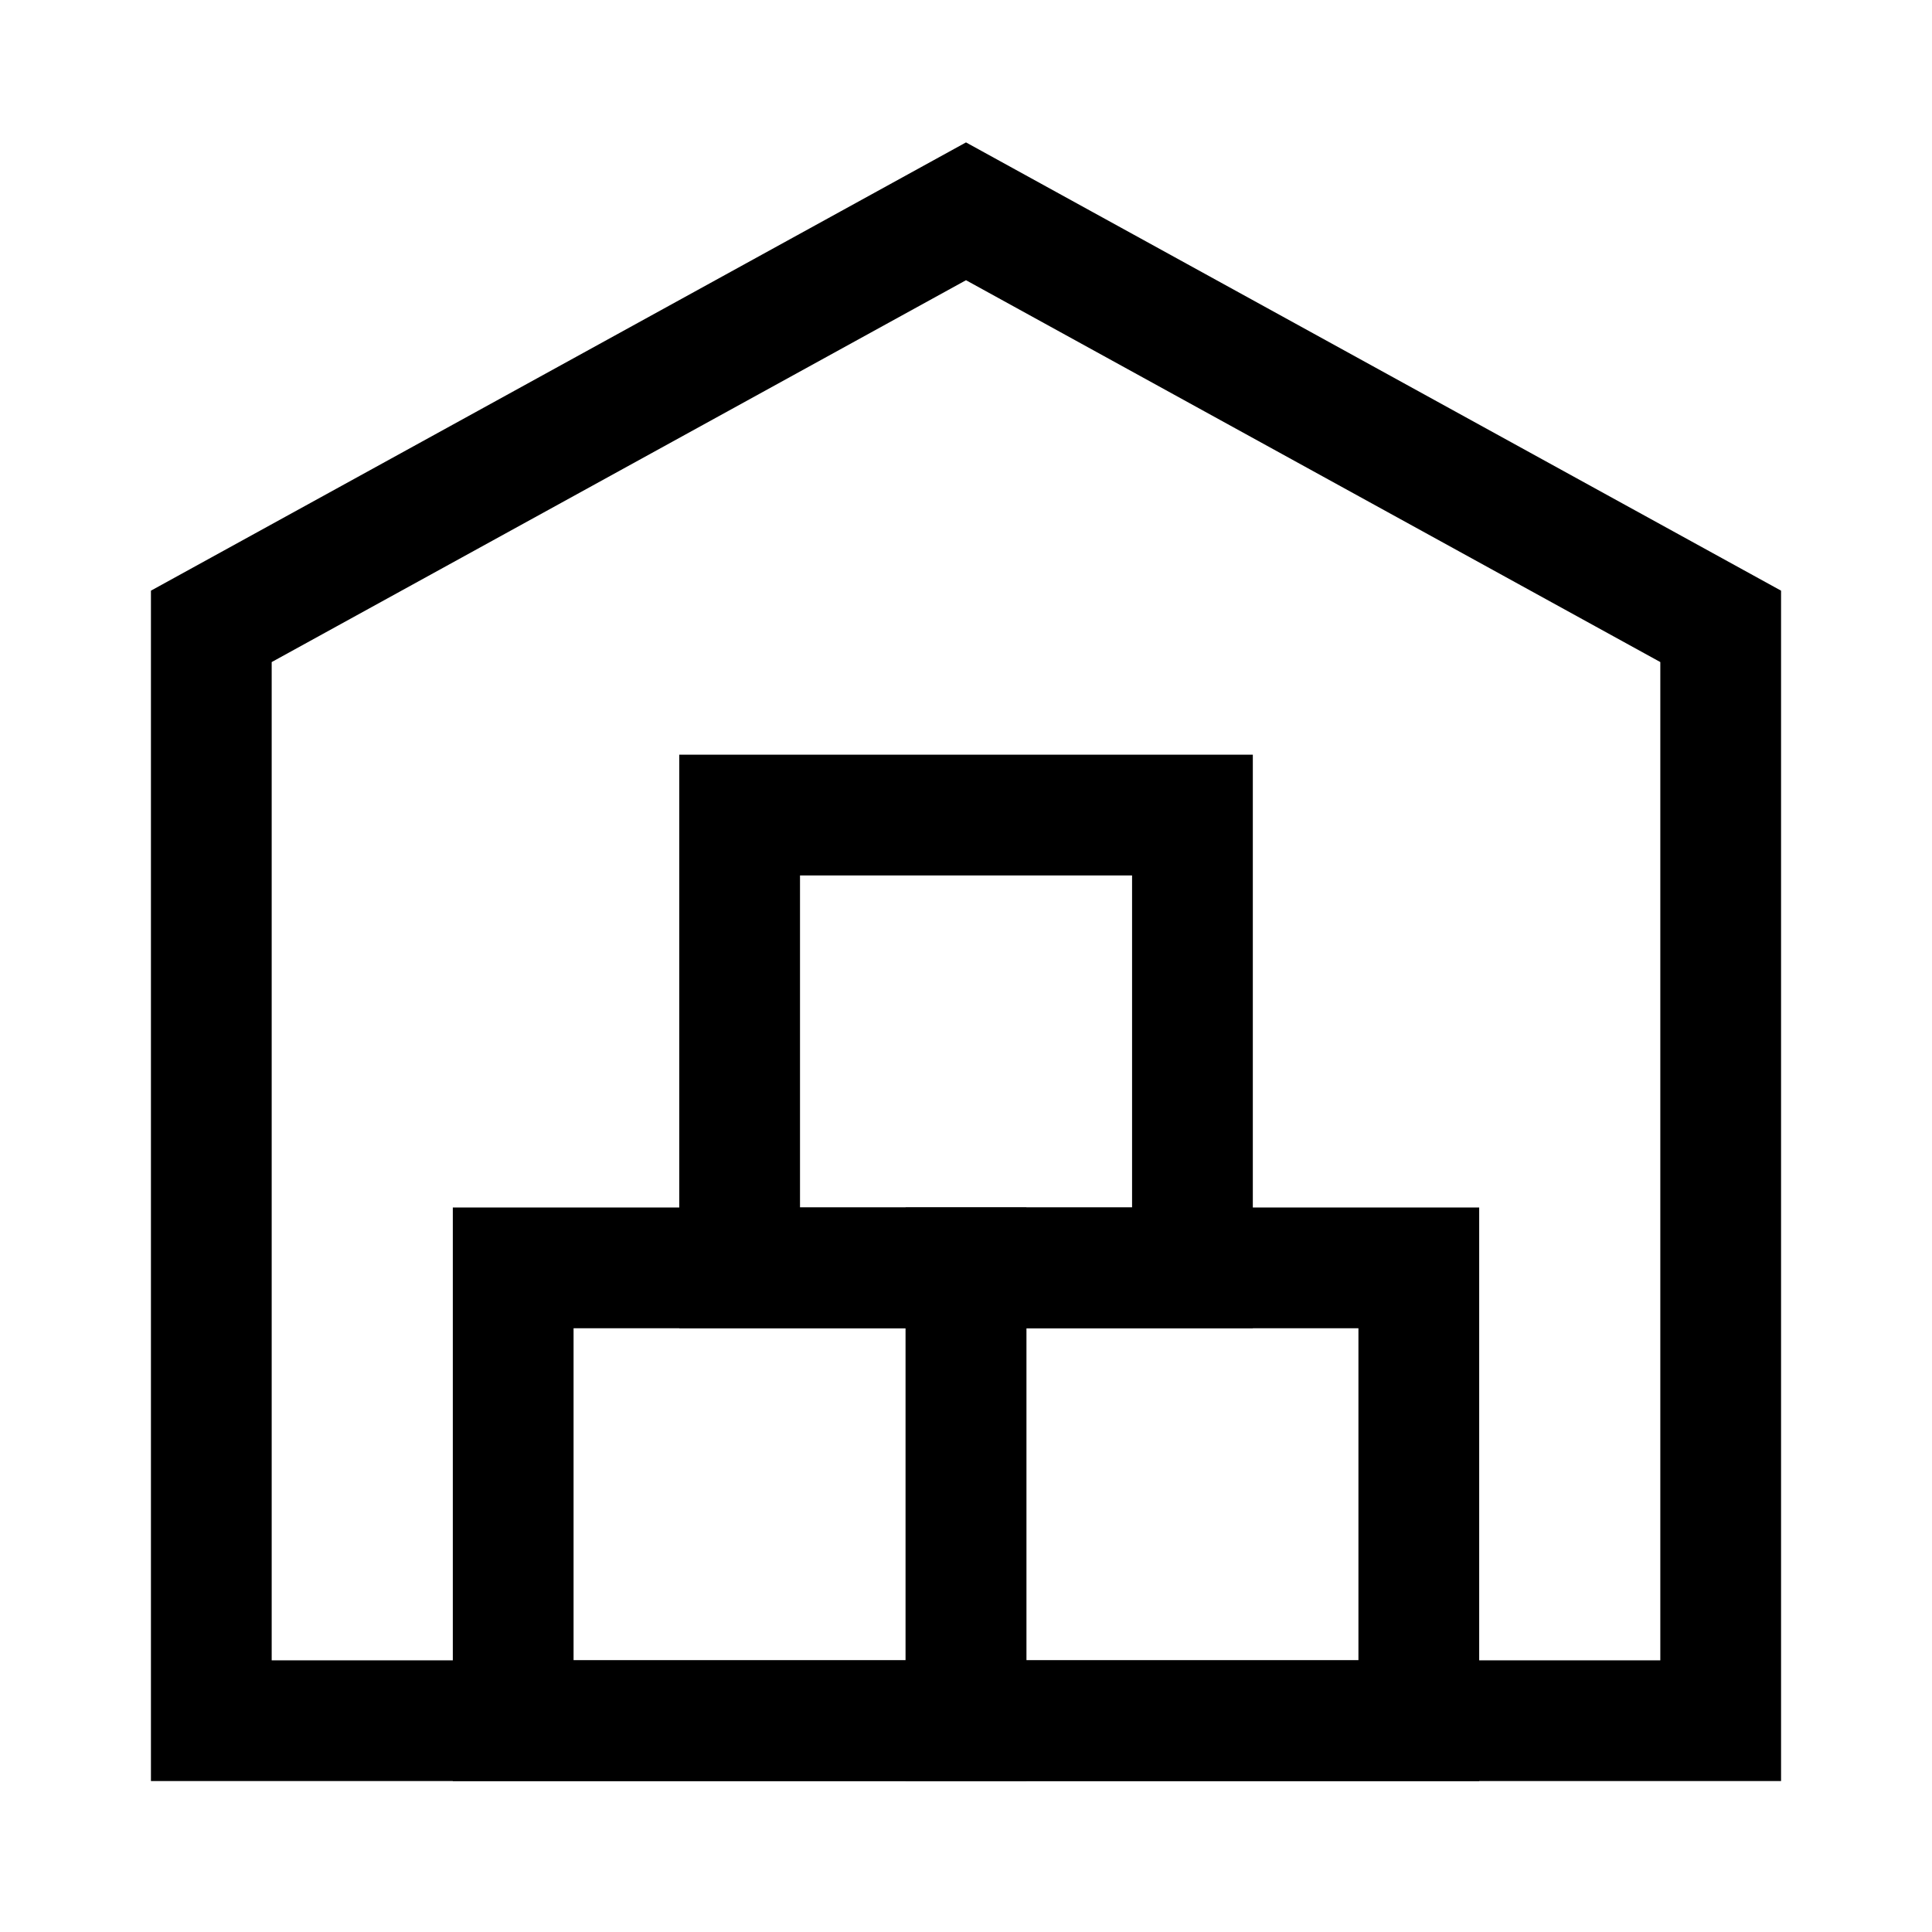
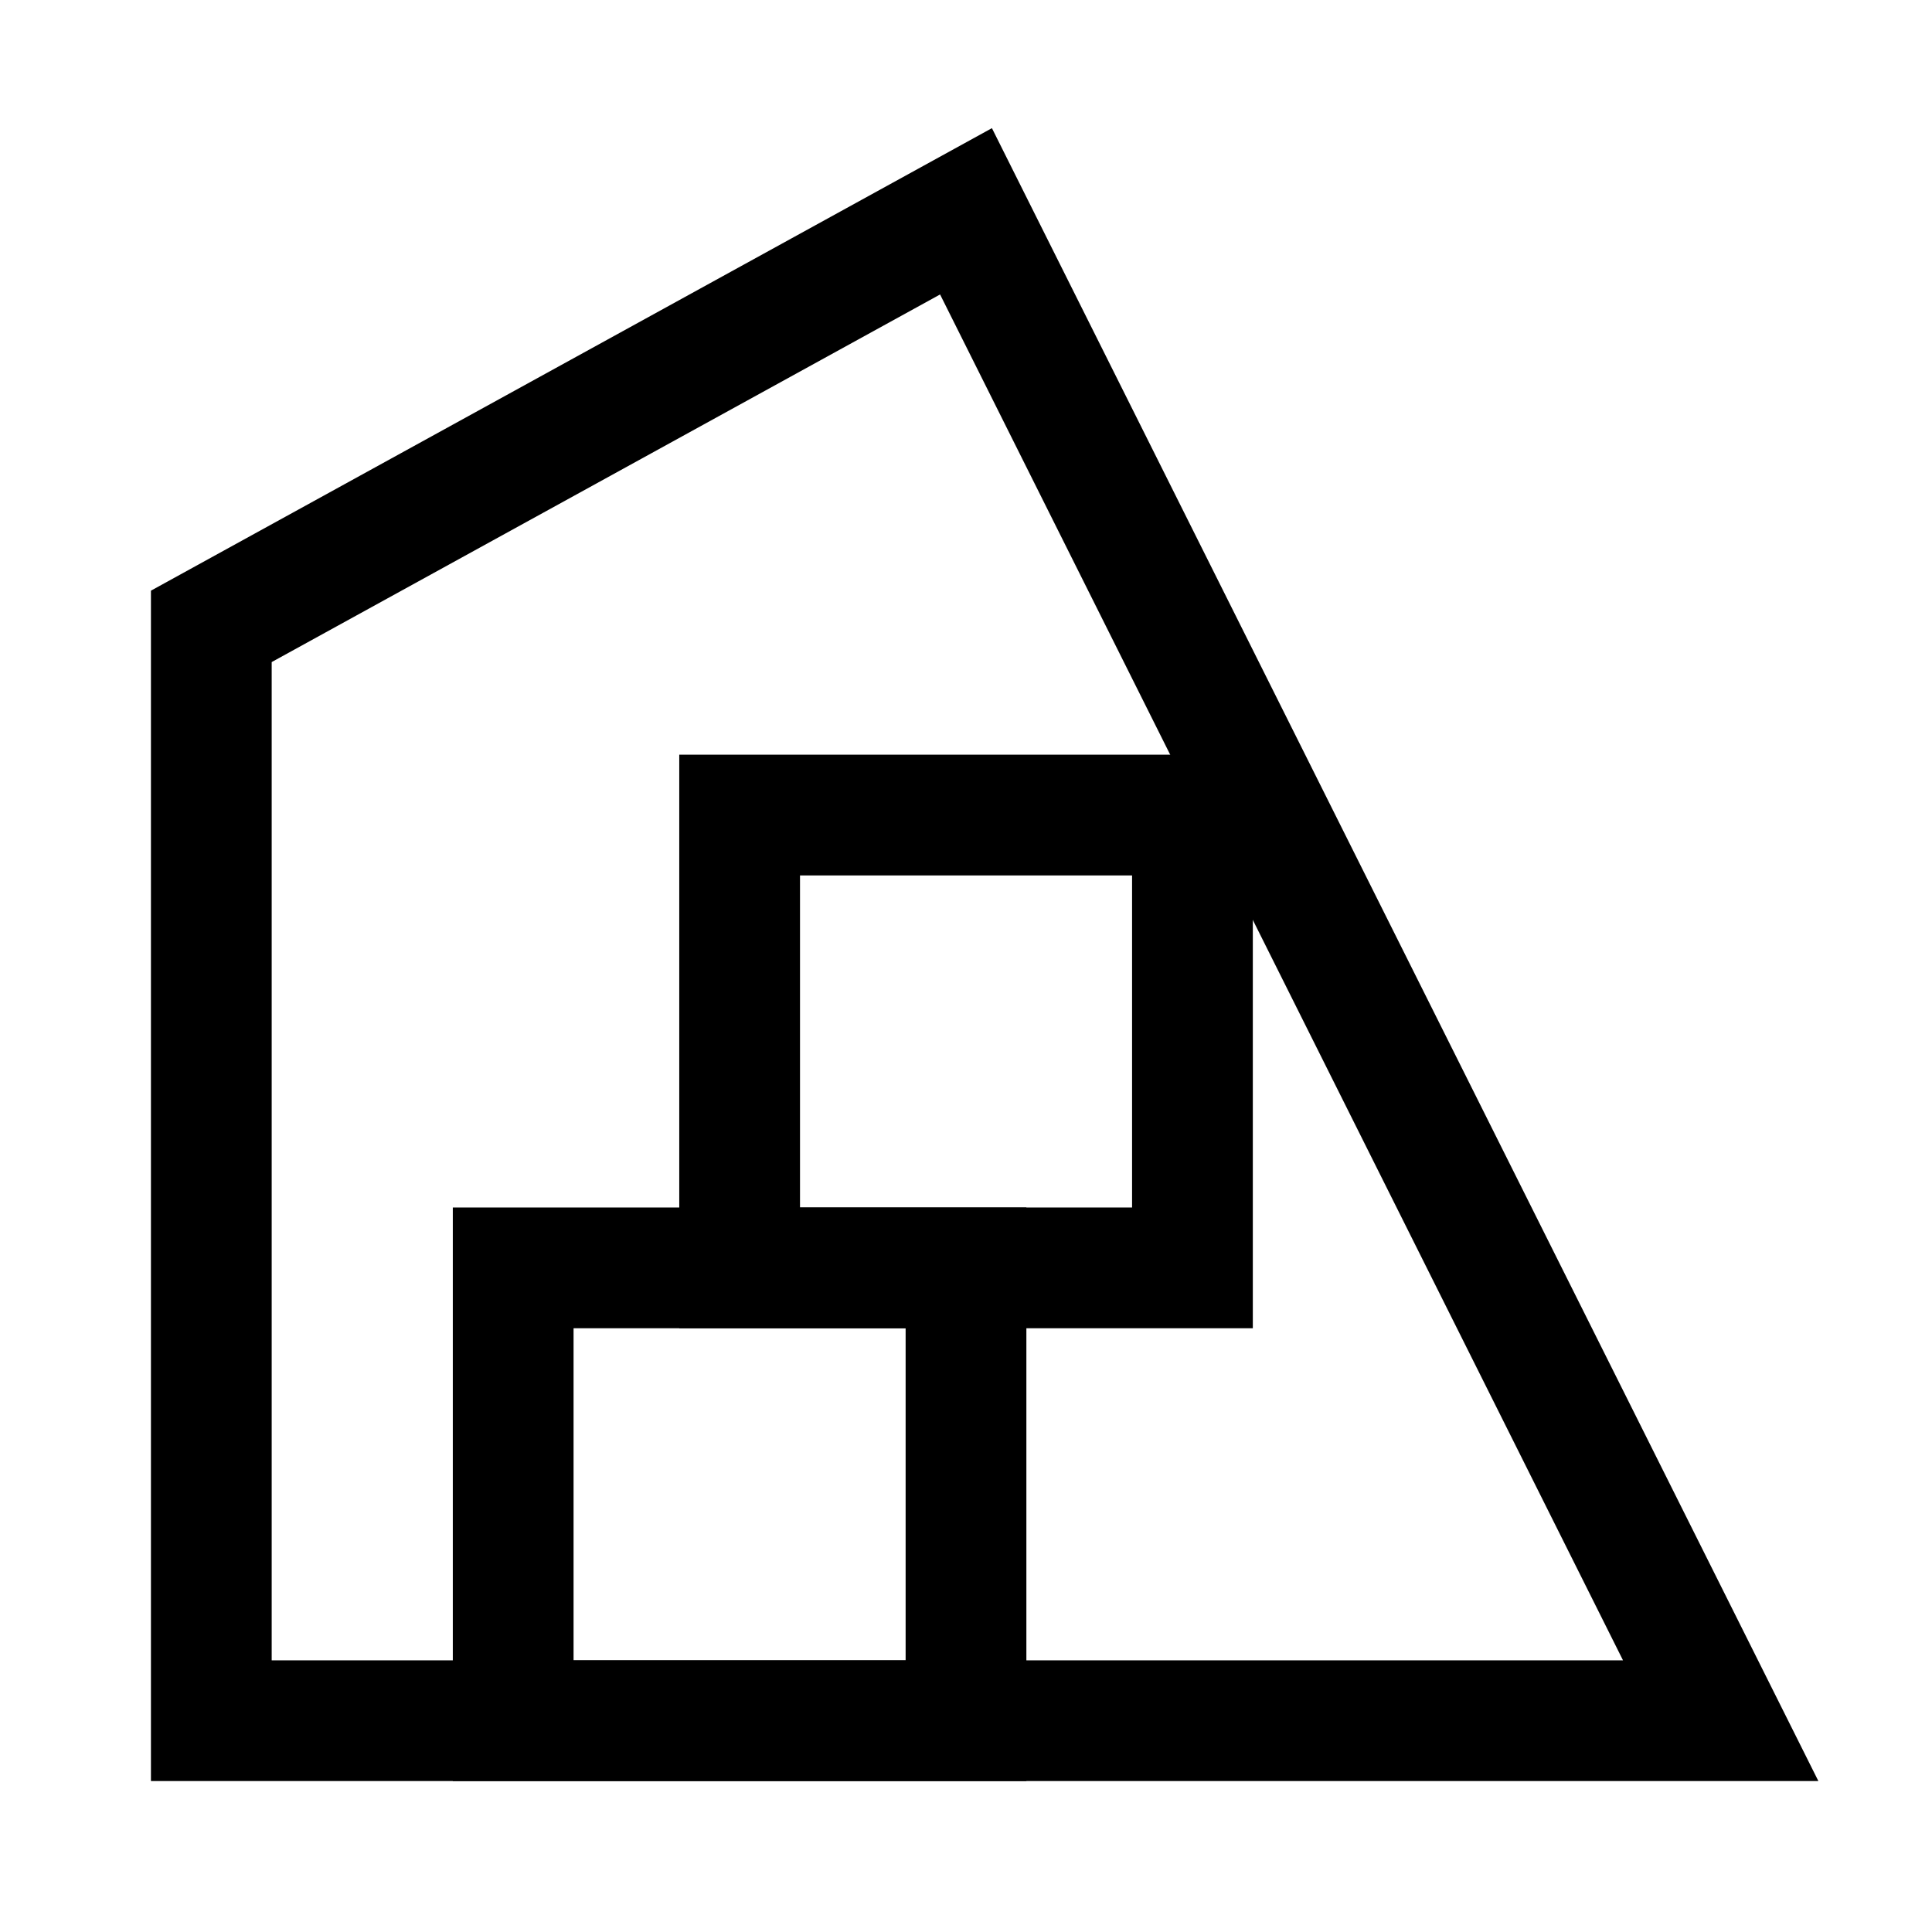
<svg xmlns="http://www.w3.org/2000/svg" fill="none" viewBox="-0.75 -0.75 24 24" height="24" width="24">
  <g id="warehouse-1--delivery-warehouse-shipping-fulfillment">
-     <path id="Vector 74" stroke="#000000" d="M1.875 7.031V20.625h18.75V7.031L11.25 1.875 1.875 7.031Z" stroke-width="1.5" />
+     <path id="Vector 74" stroke="#000000" d="M1.875 7.031V20.625h18.75L11.25 1.875 1.875 7.031Z" stroke-width="1.5" />
    <path id="Vector 77" stroke="#000000" d="M5.625 15v5.625h5.625v-5.625H5.625Z" stroke-width="1.5" />
-     <path id="Vector 79" stroke="#000000" d="M11.25 15v5.625h5.625v-5.625h-5.625Z" stroke-width="1.5" />
    <path id="Vector 78" stroke="#000000" d="M8.438 9.375v5.625h5.625v-5.625H8.438Z" stroke-width="1.5" />
  </g>
</svg>